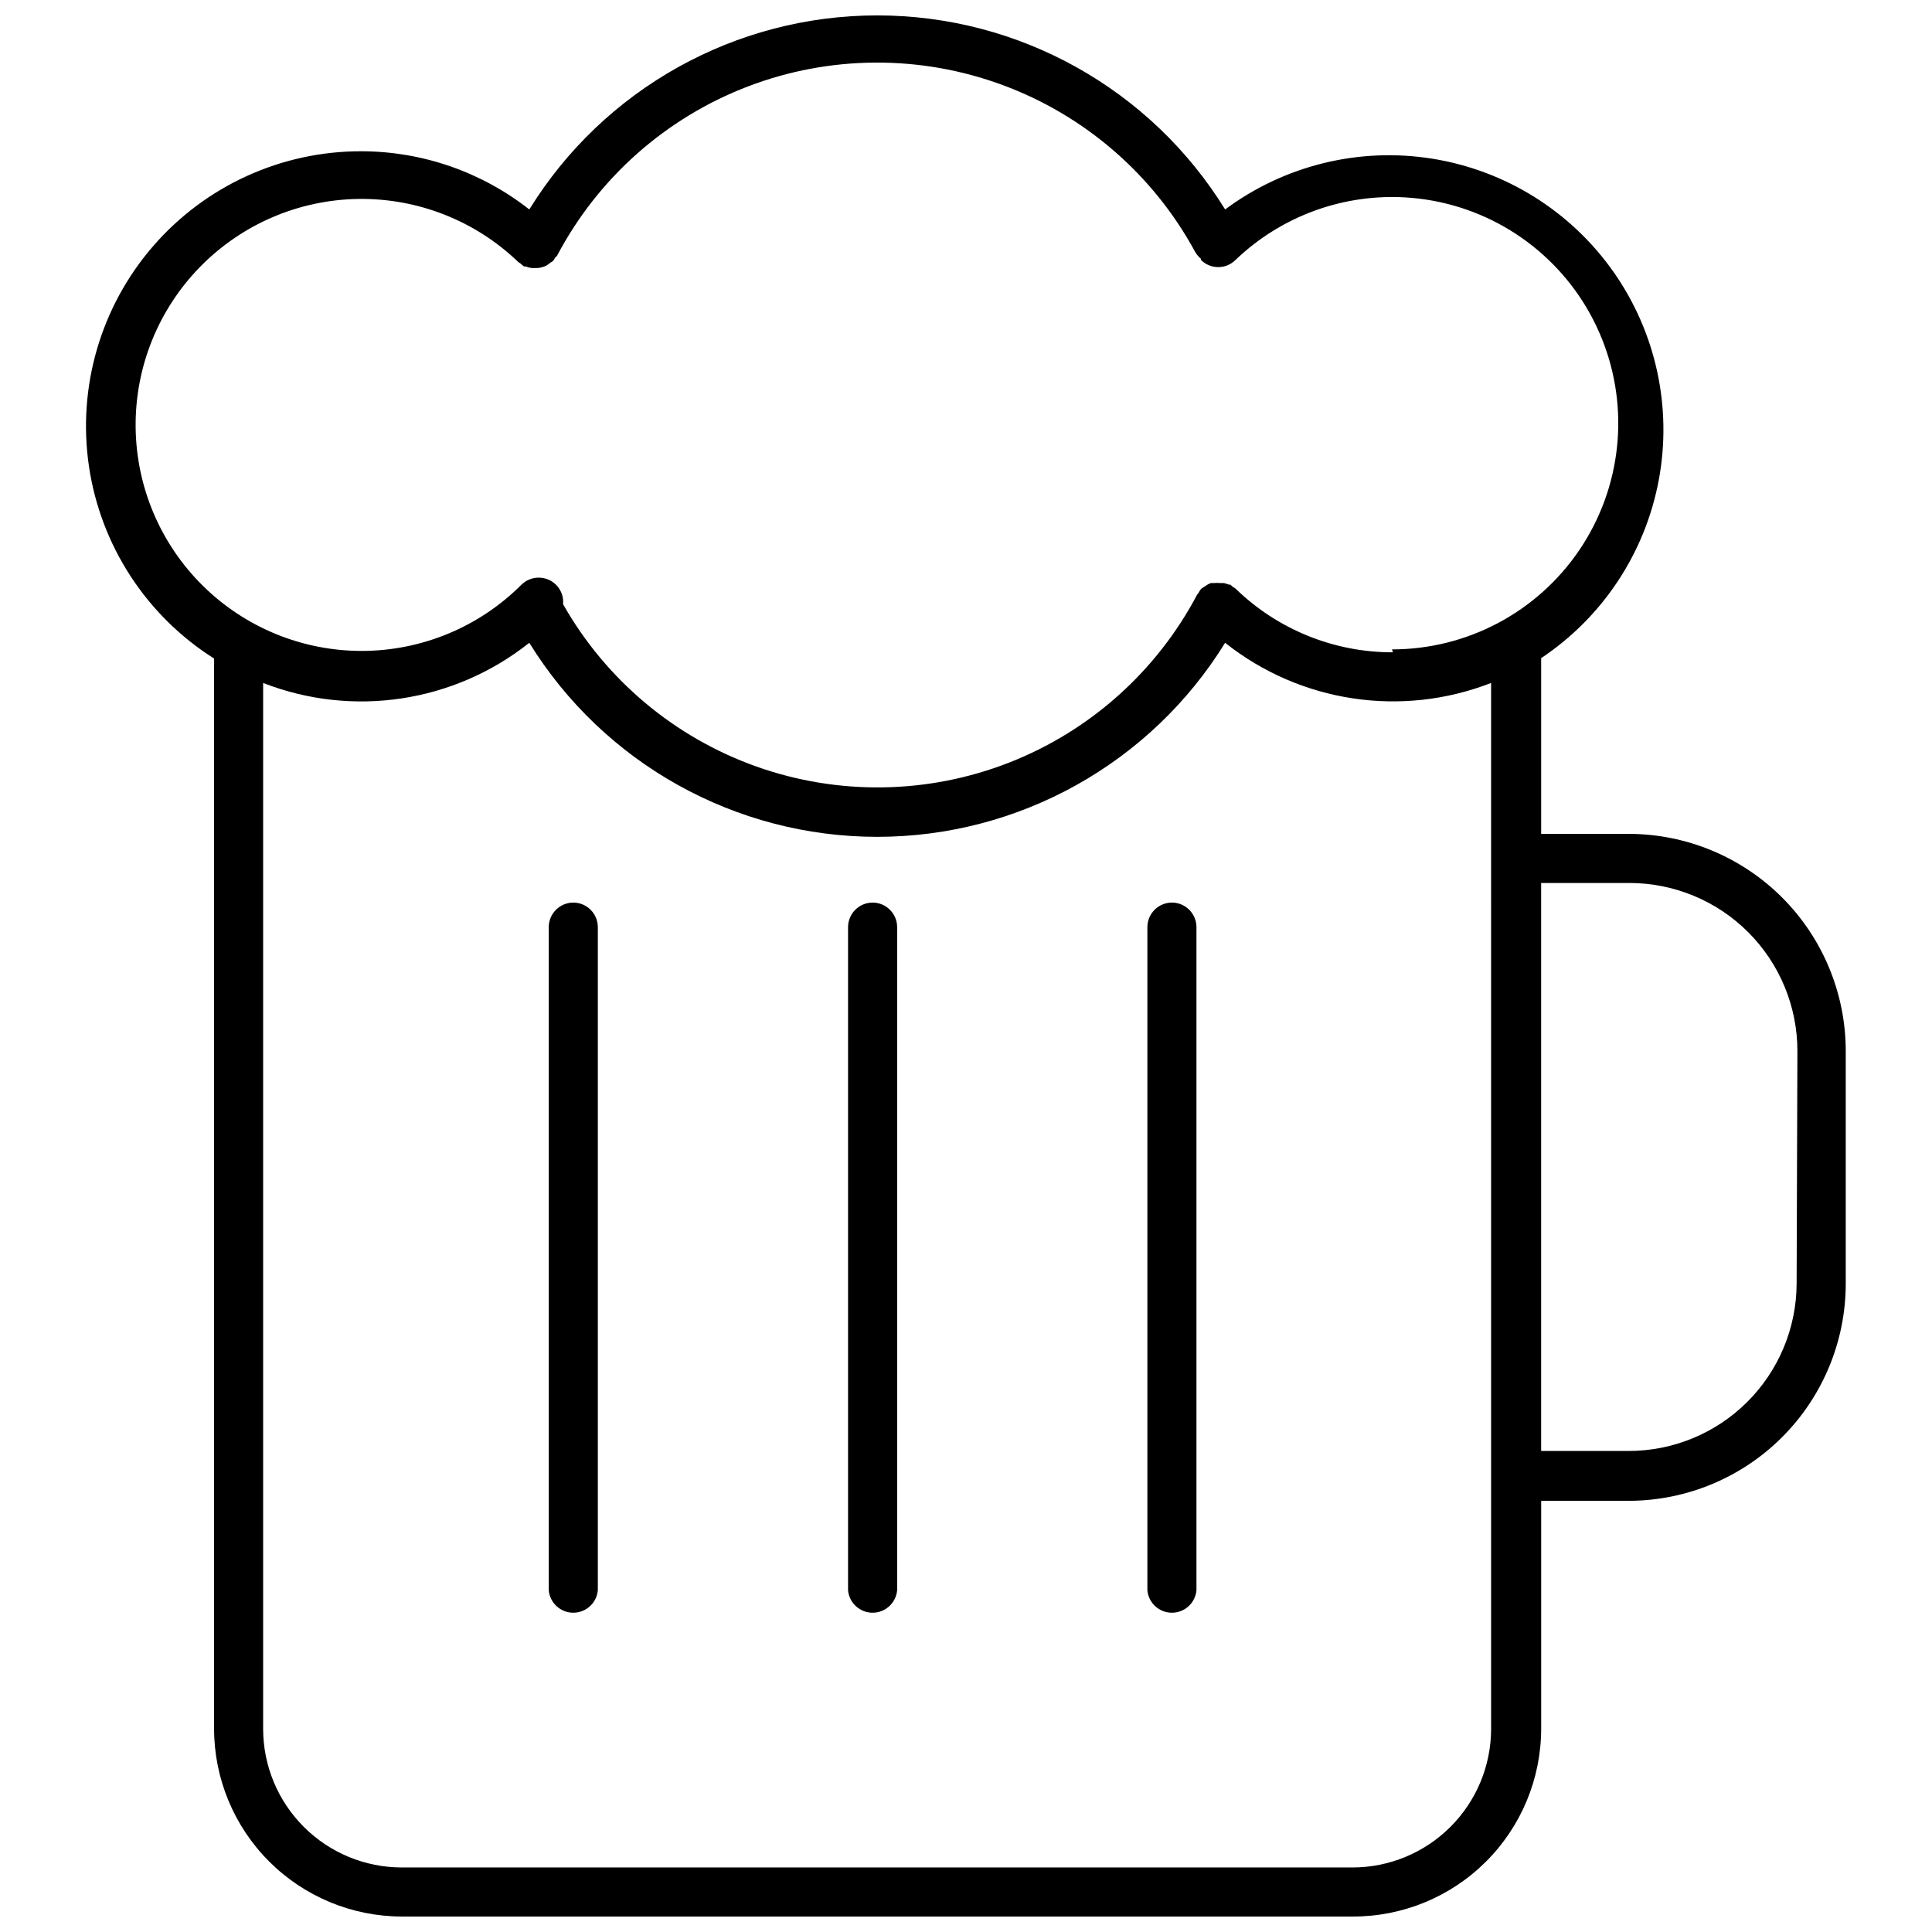
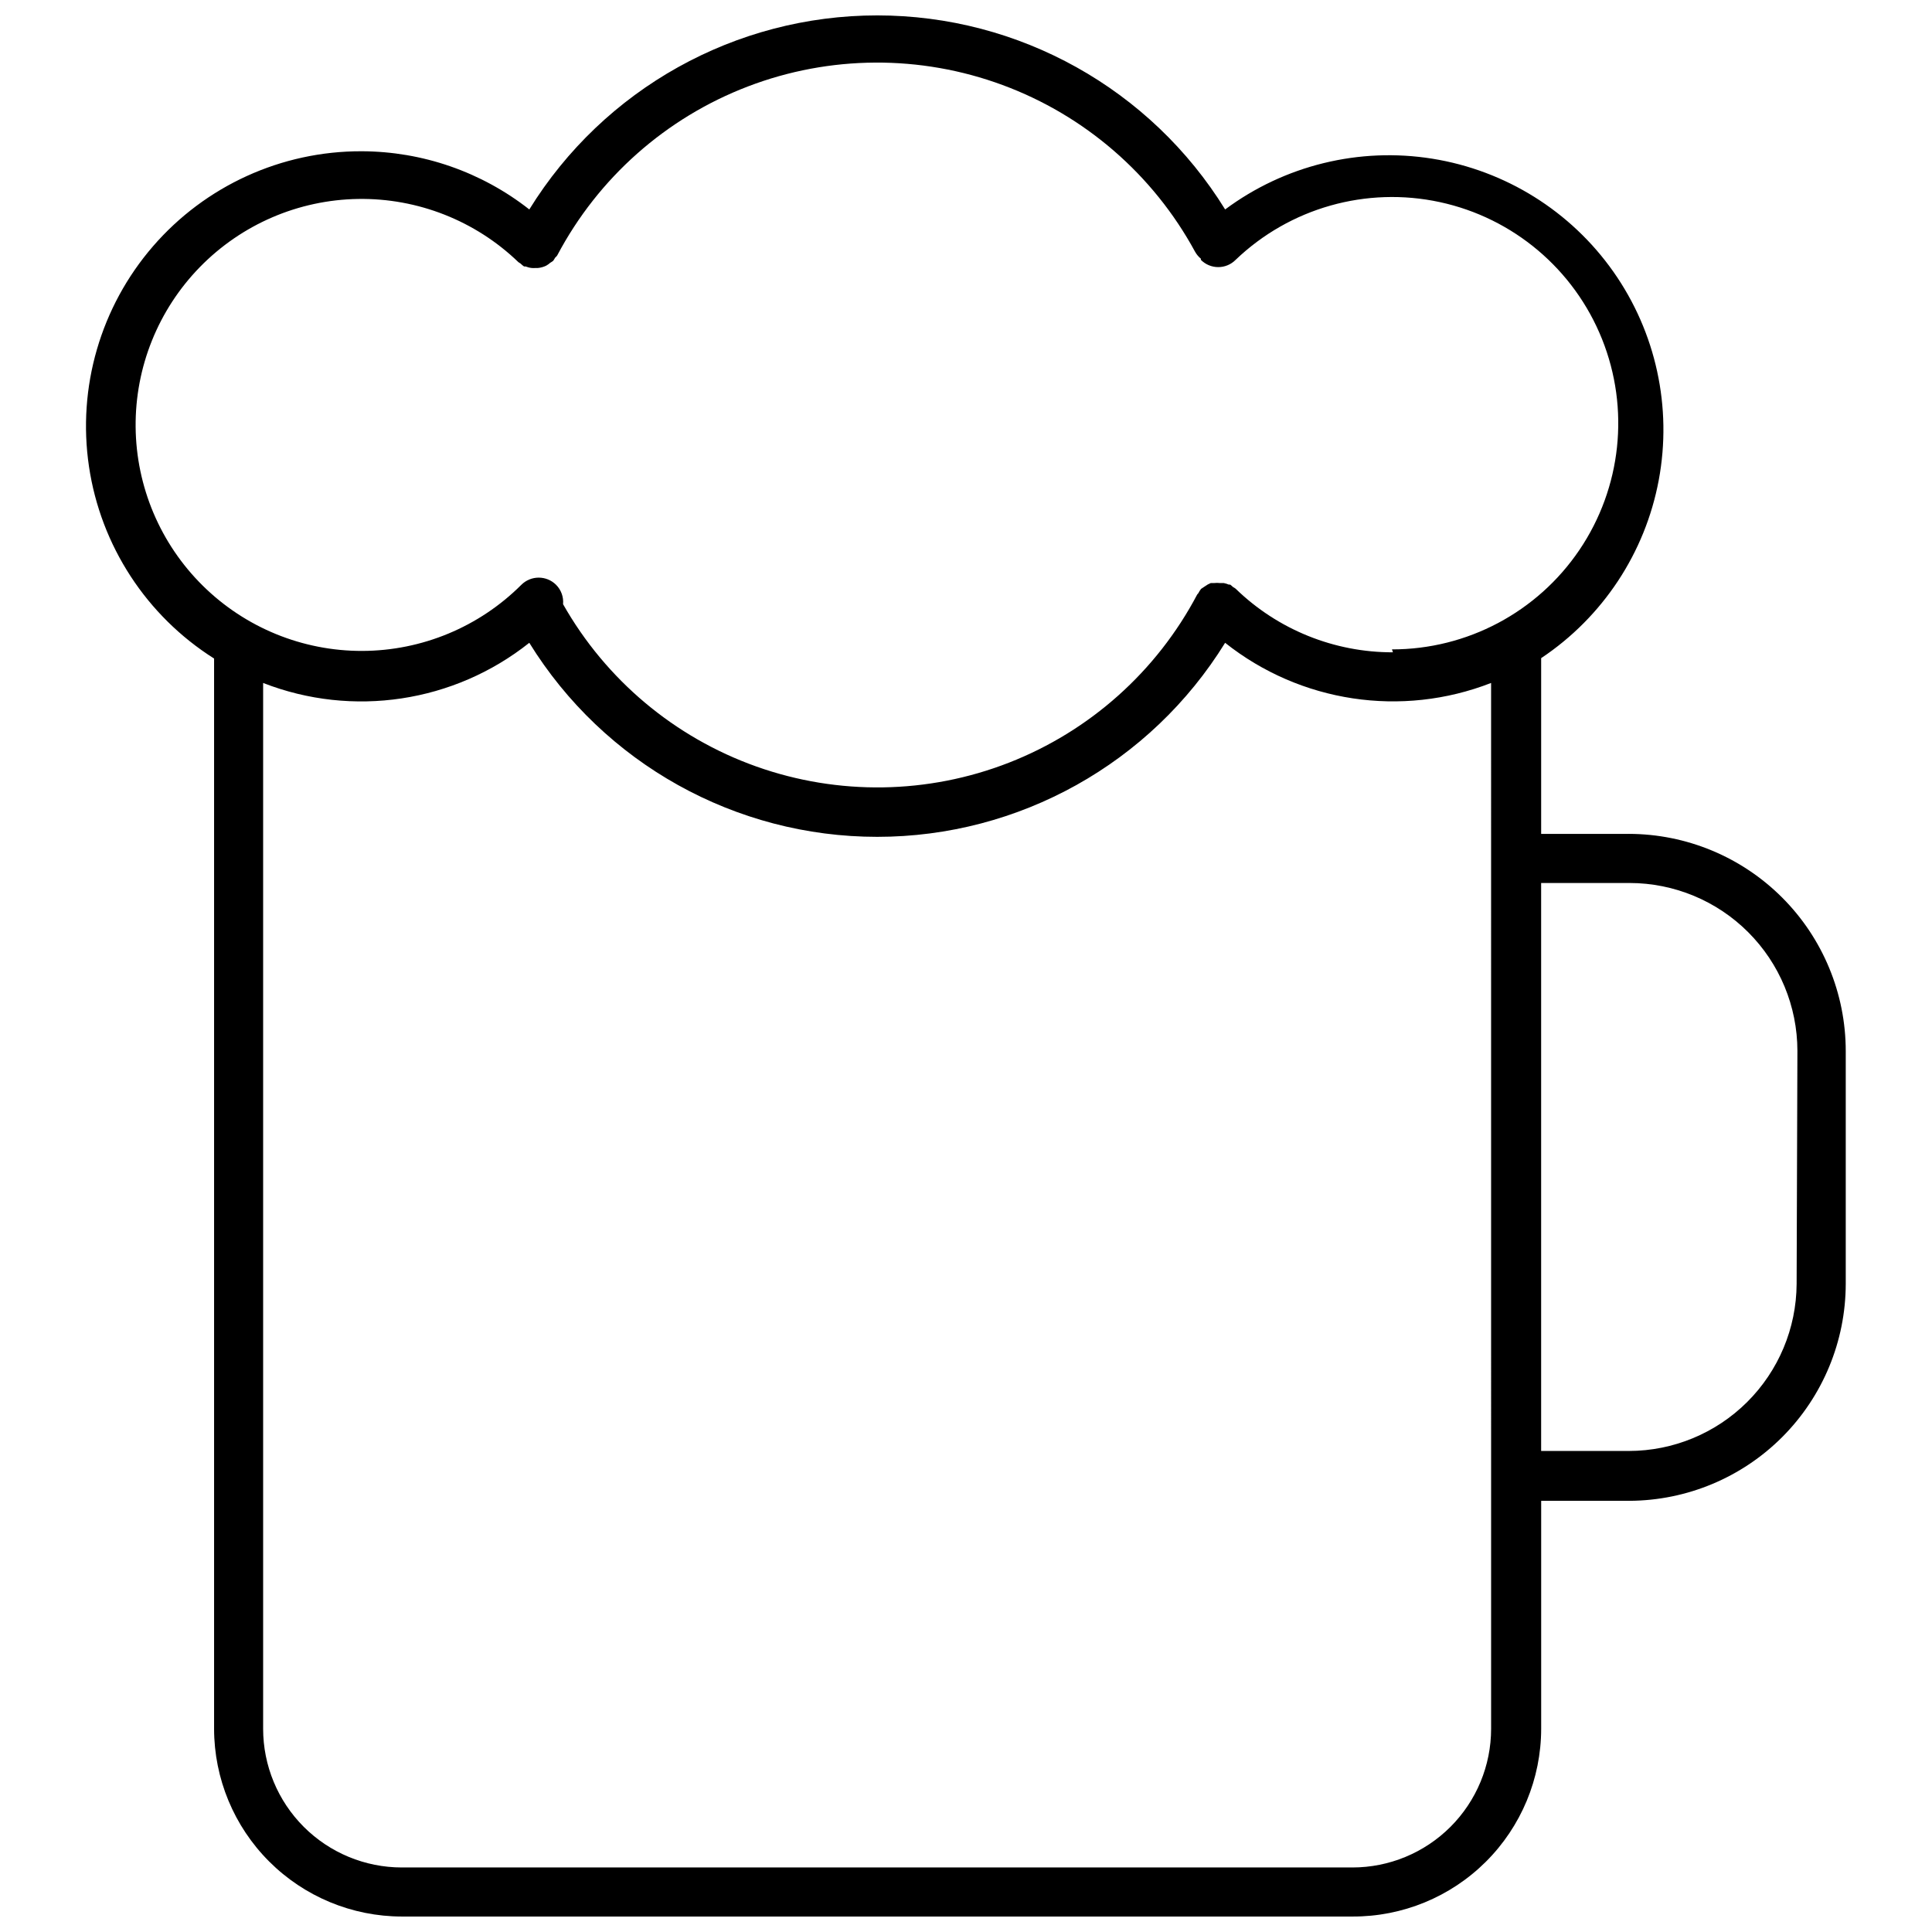
<svg xmlns="http://www.w3.org/2000/svg" width="800px" height="800px" version="1.1" viewBox="144 144 512 512">
  <defs>
    <clipPath id="a">
      <path d="m166 148.09h468v503.81h-468z" />
    </clipPath>
  </defs>
-   <path d="m295.95 383.19c-1.73 0-3.391 0.688-4.617 1.914-1.223 1.223-1.91 2.883-1.91 4.613v175.72c0.301 3.367 3.121 5.949 6.504 5.949 3.379 0 6.203-2.582 6.504-5.949v-175.72c0-3.586-2.894-6.5-6.481-6.527z" />
-   <path d="m375.27 383.19c-3.606 0-6.527 2.922-6.527 6.527v175.72c0.301 3.367 3.121 5.949 6.504 5.949 3.379 0 6.203-2.582 6.504-5.949v-175.72c0-3.586-2.894-6.5-6.481-6.527z" />
-   <path d="m454.75 383.19c-1.758-0.043-3.461 0.629-4.719 1.855-1.258 1.23-1.965 2.914-1.965 4.672v175.72c0.301 3.367 3.121 5.949 6.504 5.949 3.379 0 6.203-2.582 6.504-5.949v-175.72c0-3.523-2.801-6.418-6.324-6.527z" />
  <g clip-path="url(#a)">
    <path d="m575.66 364.99h-23.238v-46.574c16.324-10.883 27.562-27.895 31.164-47.176 3.602-19.285-0.738-39.207-12.031-55.242-11.297-16.039-28.594-26.836-47.961-29.941-19.371-3.106-39.172 1.742-54.918 13.449-19.742-31.965-54.629-51.426-92.199-51.426-37.57 0-72.461 19.461-92.203 51.426-12.688-9.961-28.34-15.387-44.469-15.422-21.215-0.051-41.398 9.152-55.273 25.199s-20.066 37.348-16.953 58.332 15.219 39.57 33.156 50.902v283.62c0.012 13.191 5.258 25.844 14.59 35.172 9.328 9.328 21.98 14.578 35.172 14.59h251.91c13.238 0.055 25.953-5.16 35.34-14.5 9.383-9.336 14.668-22.023 14.68-35.262v-60.406h23.445c15.199-0.082 29.75-6.172 40.477-16.938 10.727-10.766 16.766-25.34 16.793-40.539v-61.691c0-15.254-6.055-29.883-16.828-40.676-10.777-10.797-25.395-16.875-40.648-16.902zm-36.5 237.15c0 9.746-3.875 19.098-10.766 25.988-6.894 6.894-16.246 10.77-25.992 10.77h-251.91c-9.746 0-19.098-3.875-25.992-10.77-6.891-6.891-10.766-16.242-10.766-25.988v-277.15c23.73 9.258 50.594 5.207 70.535-10.641 19.742 31.965 54.633 51.422 92.203 51.422 37.57 0 72.457-19.457 92.199-51.422 19.93 15.828 46.77 19.879 70.484 10.641zm-26.016-285.27c-15.562 0.035-30.527-6.016-41.691-16.863-0.227-0.172-0.469-0.324-0.719-0.461-0.223-0.227-0.465-0.434-0.719-0.617h-0.363c-0.426-0.188-0.875-0.324-1.336-0.414h-1.027c-0.512-0.062-1.031-0.062-1.543 0h-0.875c-0.531 0.207-1.031 0.484-1.488 0.824l-0.617 0.41-0.461 0.309h-0.004c-0.277 0.352-0.52 0.73-0.719 1.133l-0.309 0.359c-10.734 20.371-28.453 36.195-49.906 44.57-21.453 8.371-45.203 8.734-66.902 1.023-21.699-7.715-39.895-22.988-51.246-43.023 0.176-1.902-0.5-3.789-1.852-5.141-2.547-2.531-6.656-2.531-9.203 0-11.191 11.18-26.348 17.48-42.168 17.523-15.82 0.043-31.012-6.176-42.262-17.297-11.254-11.117-17.648-26.238-17.789-42.055-0.145-15.82 5.977-31.051 17.027-42.371 11.047-11.32 26.125-17.812 41.941-18.055 15.82-0.242 31.09 5.781 42.48 16.758 0.18 0.133 0.371 0.254 0.566 0.363 0.281 0.285 0.59 0.543 0.922 0.77h0.414c0.527 0.211 1.078 0.352 1.645 0.41 0.324 0.023 0.652 0.023 0.977 0h0.617c0.766-0.07 1.516-0.277 2.211-0.617 0.387-0.215 0.746-0.477 1.078-0.77 0.27-0.152 0.527-0.324 0.773-0.516 0.191-0.258 0.363-0.535 0.512-0.82 0 0 0.41-0.359 0.566-0.617 10.855-20.551 28.805-36.461 50.512-44.766 21.707-8.309 45.691-8.445 67.496-0.391 21.801 8.055 39.934 23.754 51.023 44.18 0.395 0.707 0.918 1.336 1.543 1.852v0.309c1.219 1.227 2.875 1.918 4.602 1.918 1.73 0 3.387-0.691 4.602-1.918 14.375-13.773 34.652-19.508 54.113-15.309 19.461 4.199 35.566 17.789 42.98 36.266 7.418 18.473 5.176 39.426-5.981 55.918-11.152 16.488-29.77 26.363-49.676 26.352zm106.98 167.39c-0.066 11.754-4.781 23.004-13.113 31.297-8.328 8.293-19.602 12.953-31.355 12.965h-23.238v-150.52h23.445c11.789 0.012 23.09 4.703 31.426 13.039 8.34 8.336 13.027 19.641 13.043 31.43z" />
  </g>
</svg>